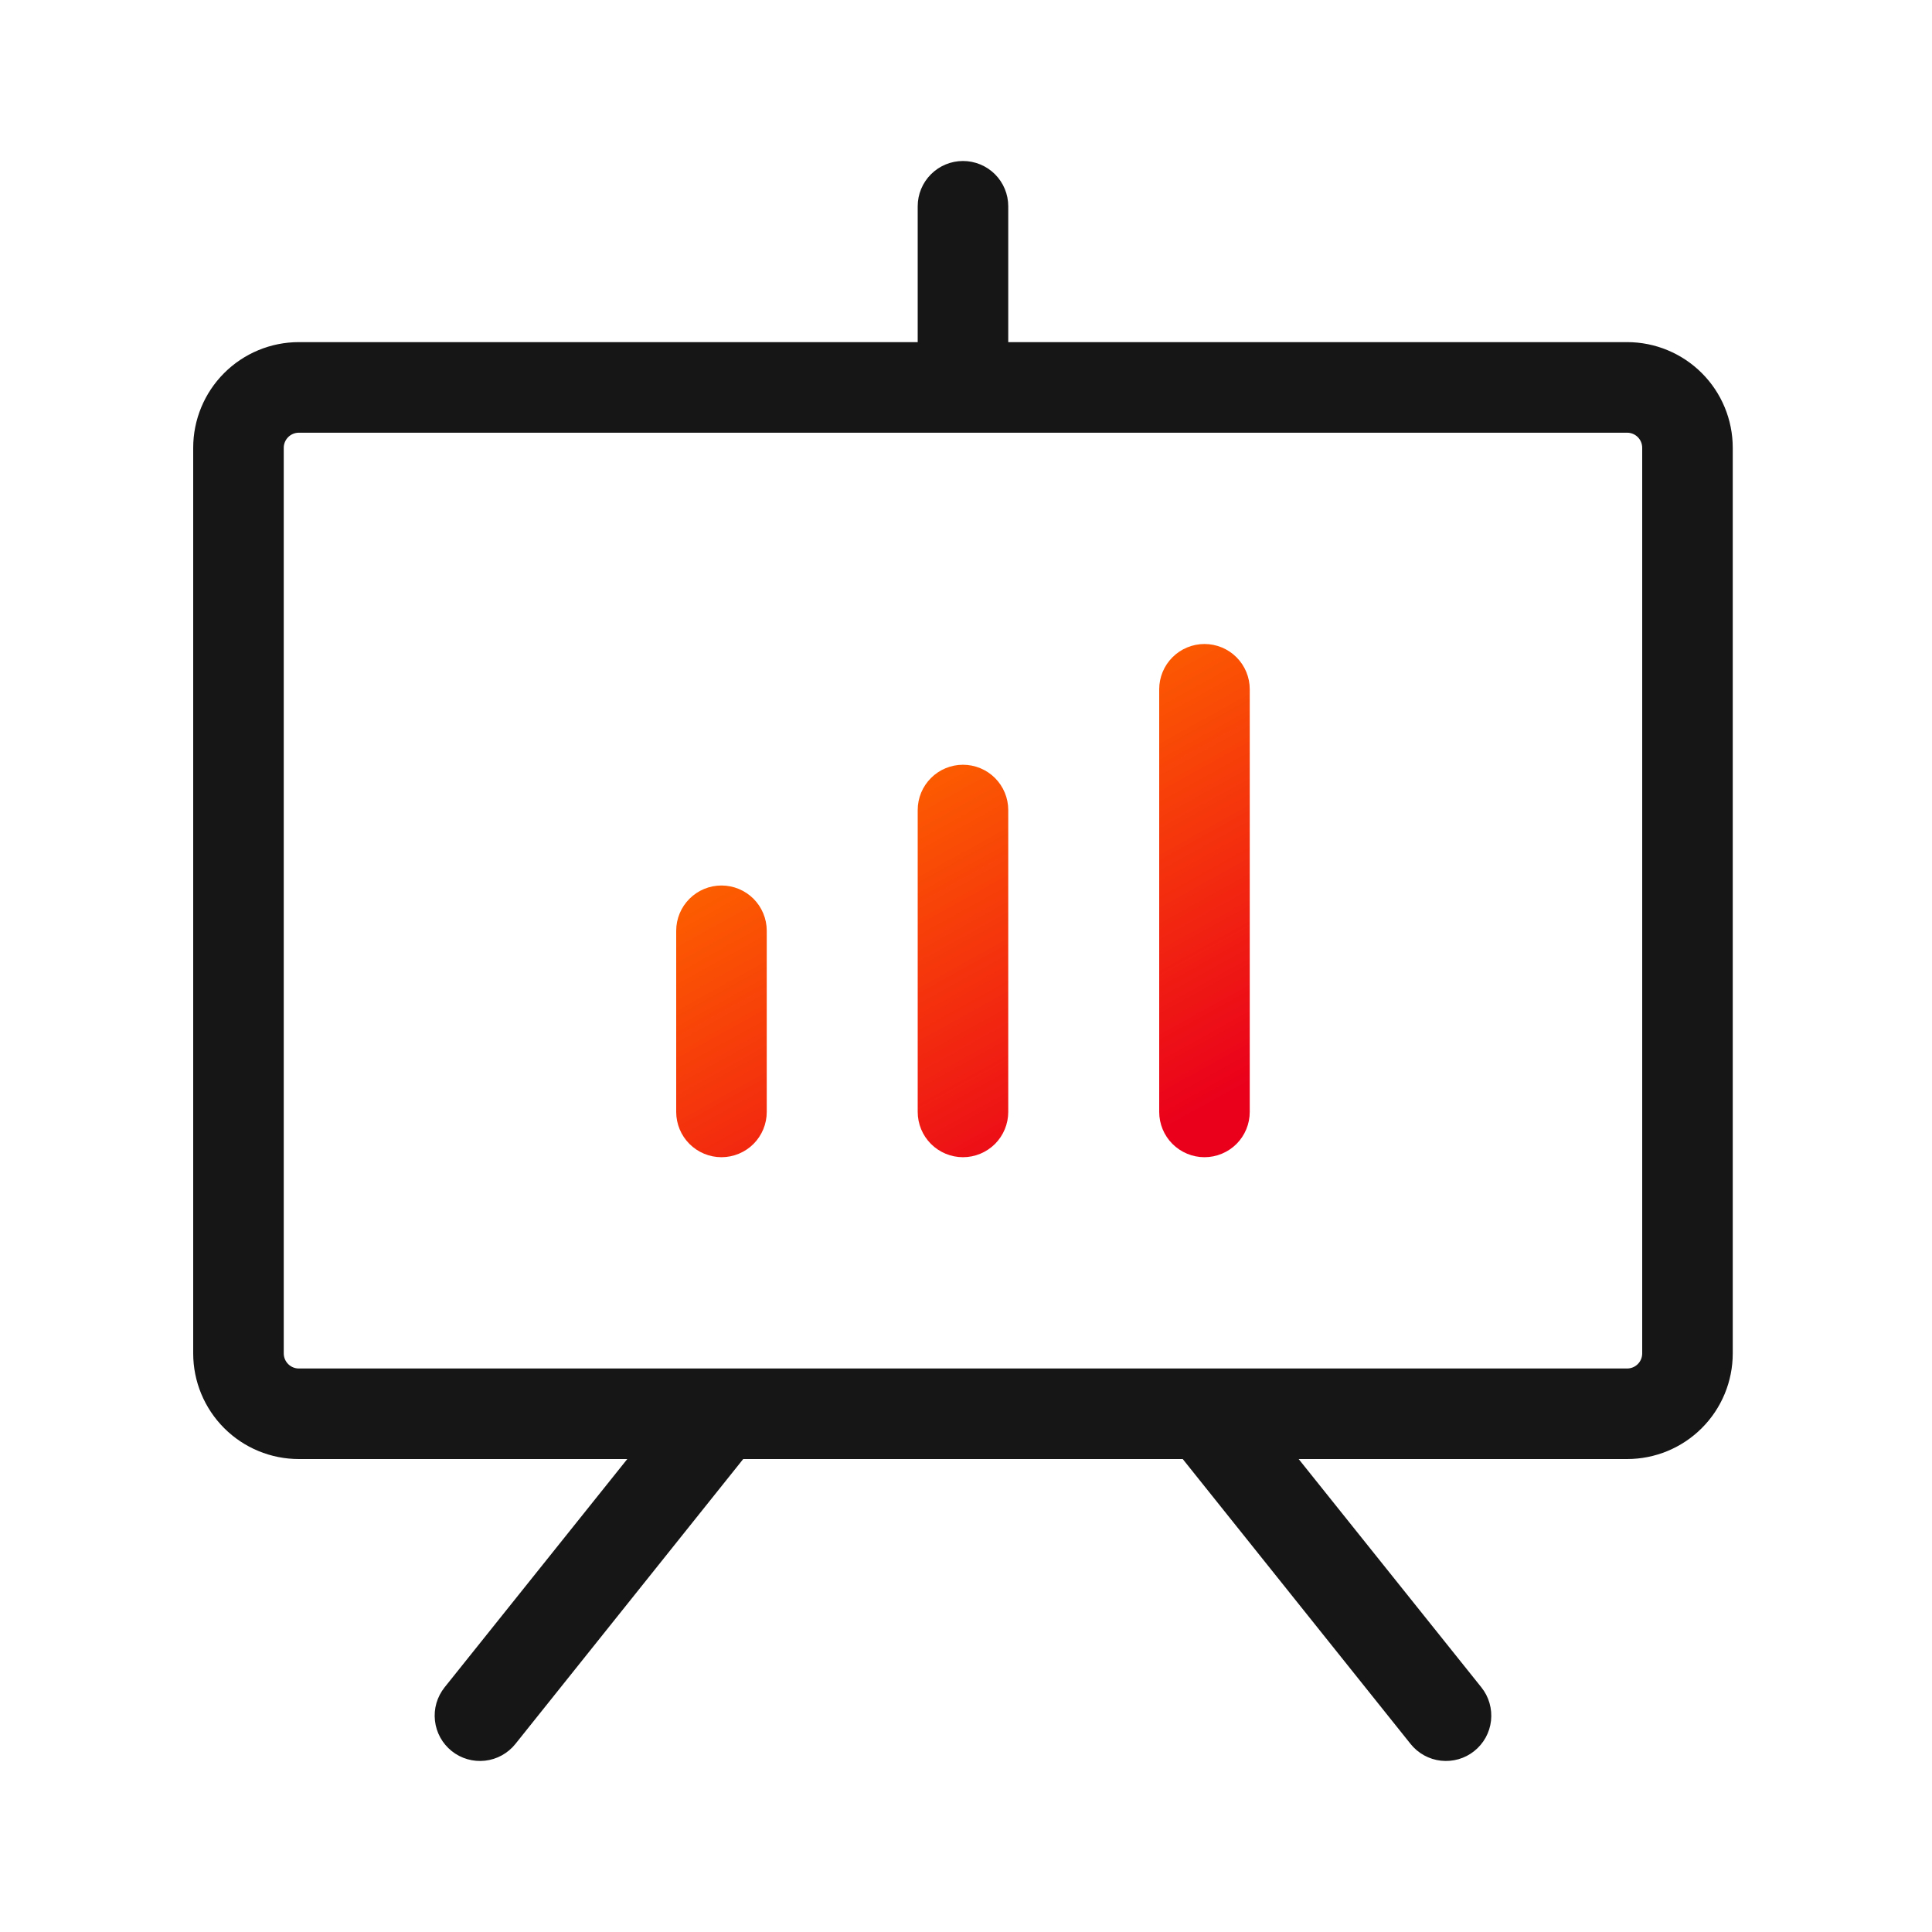
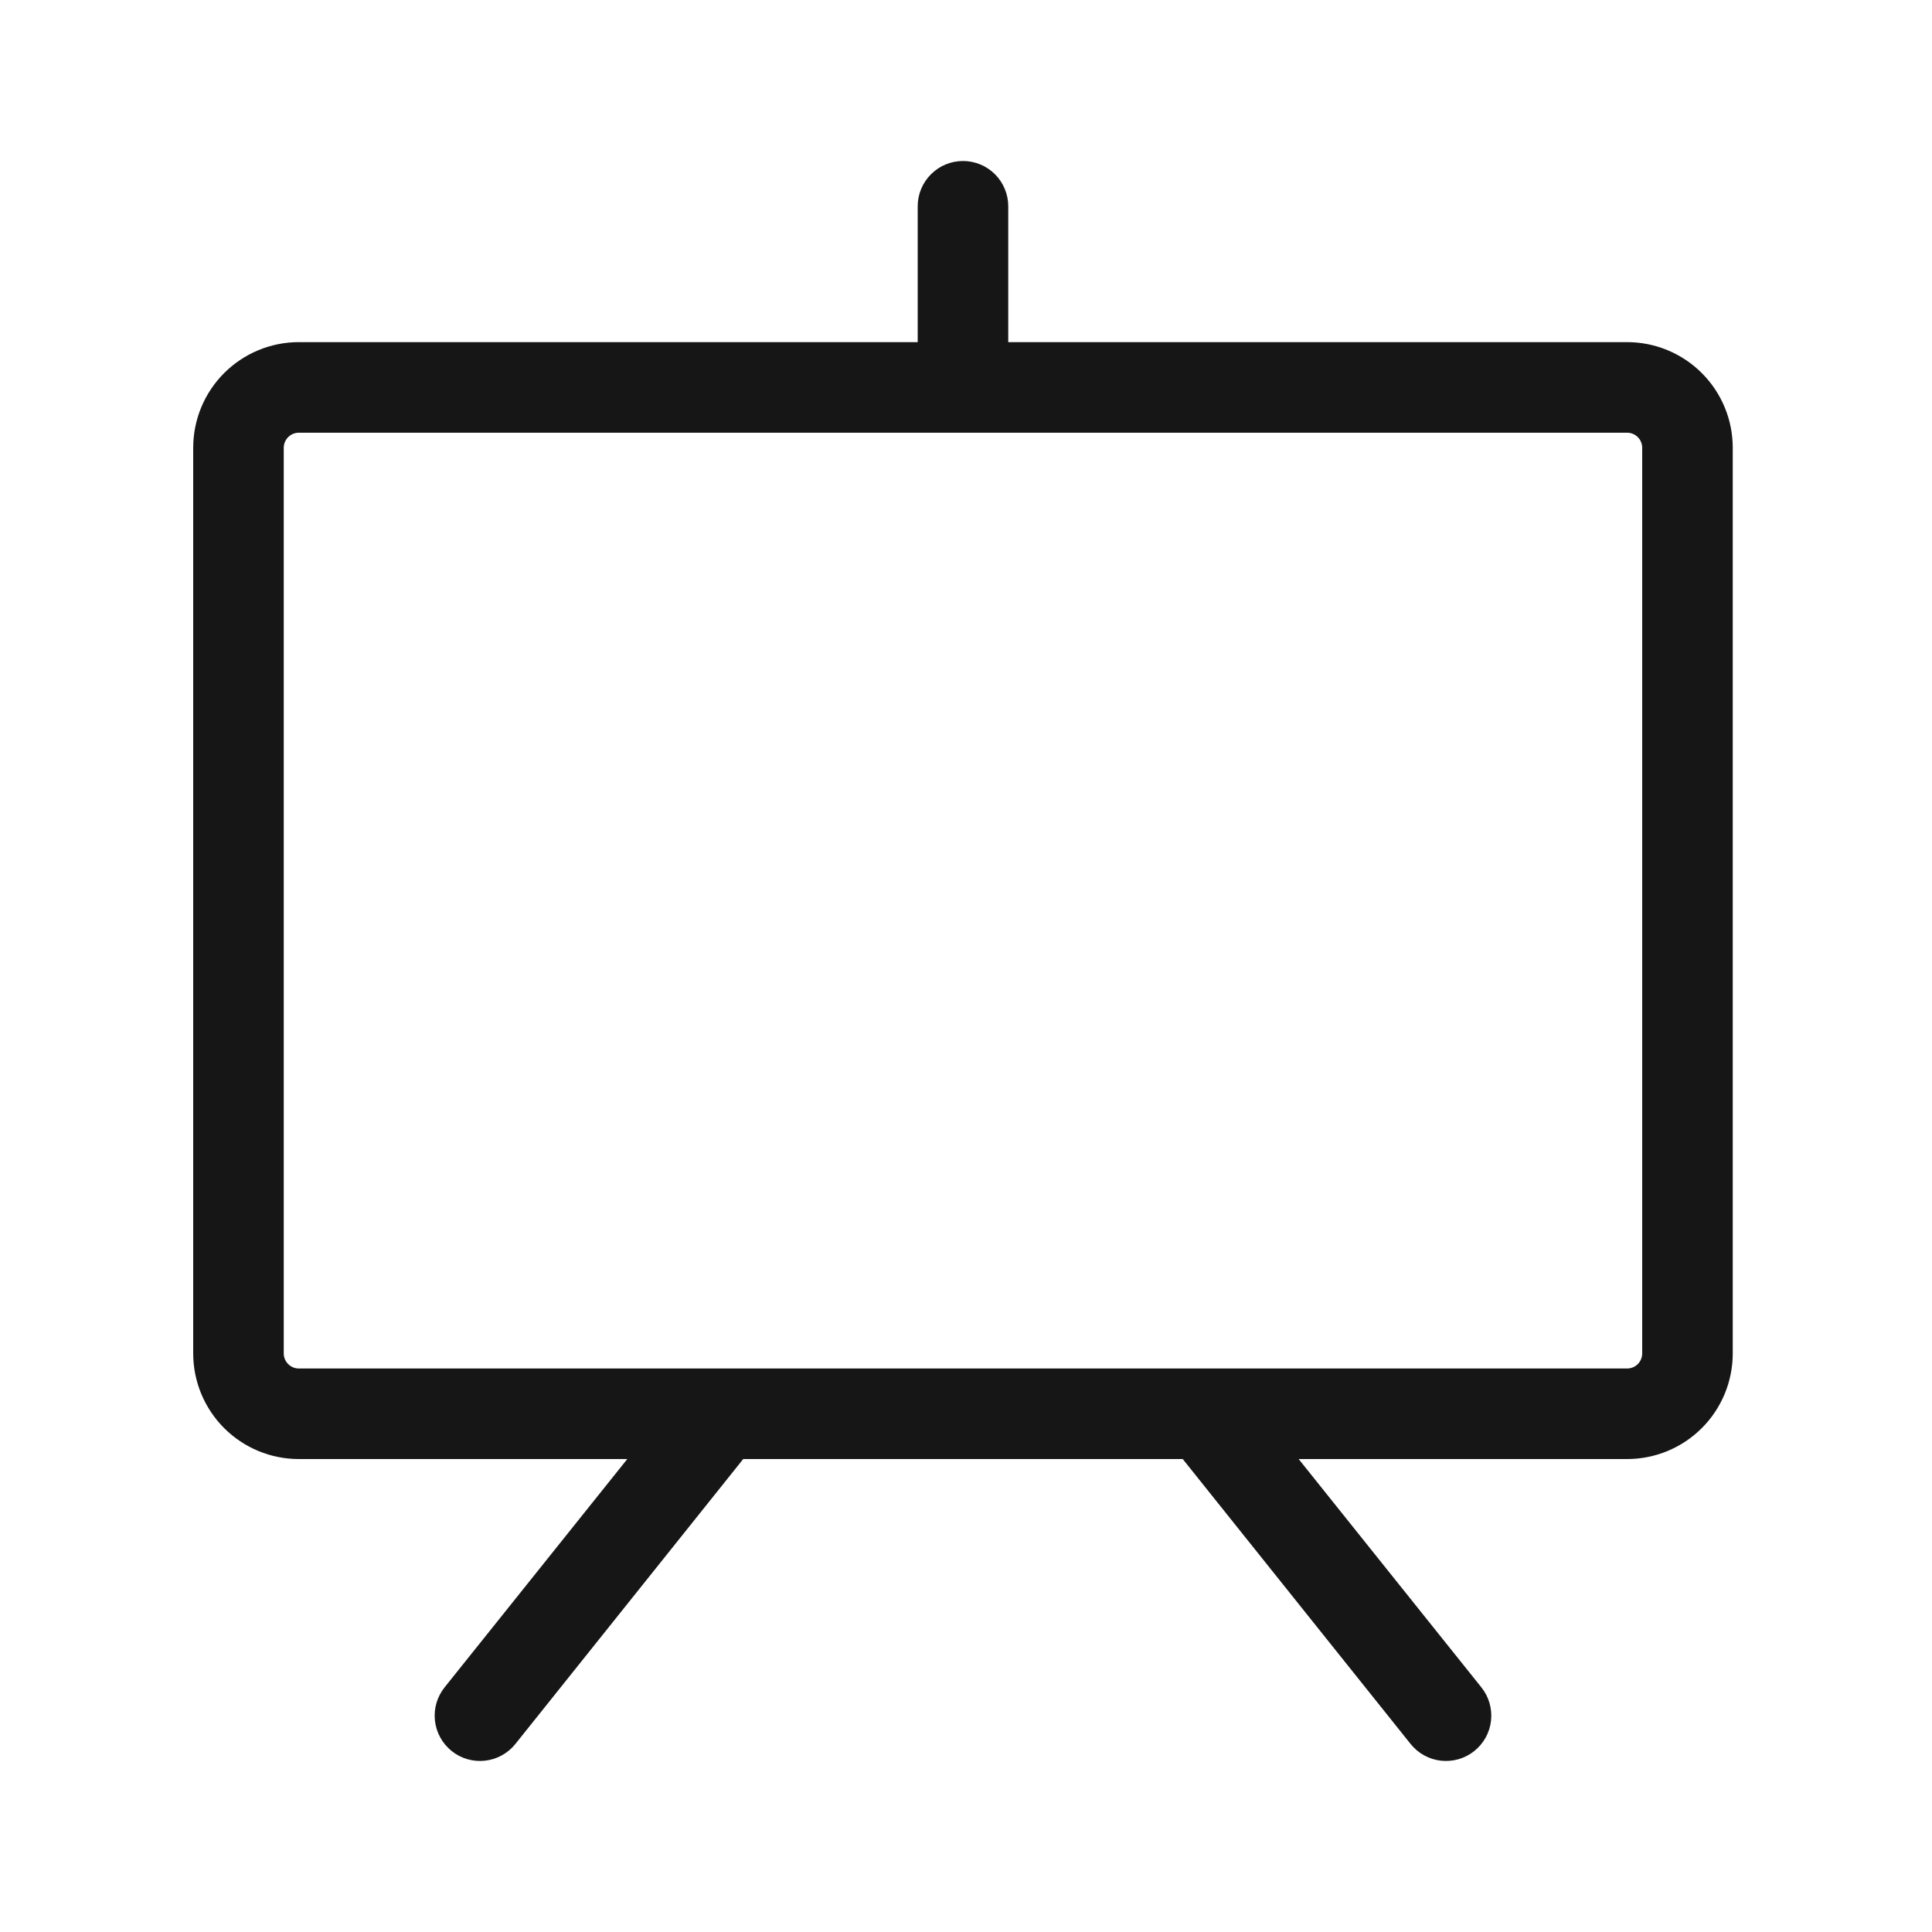
<svg xmlns="http://www.w3.org/2000/svg" width="60" height="60" viewBox="0 0 60 60" fill="none">
  <path d="M50.531 10.625H31.312V6.406C31.312 6.033 31.164 5.676 30.901 5.412C30.637 5.148 30.279 5 29.906 5C29.533 5 29.176 5.148 28.912 5.412C28.648 5.676 28.5 6.033 28.5 6.406V10.625H9.281C8.411 10.625 7.576 10.971 6.961 11.586C6.346 12.201 6 13.036 6 13.906V42.031C6 42.901 6.346 43.736 6.961 44.351C7.576 44.967 8.411 45.312 9.281 45.312H19.481L13.807 52.402C13.692 52.547 13.606 52.712 13.554 52.89C13.503 53.067 13.487 53.253 13.508 53.437C13.549 53.808 13.736 54.147 14.027 54.38C14.319 54.614 14.691 54.721 15.062 54.68C15.433 54.639 15.772 54.452 16.006 54.16L23.081 45.312H36.731L43.807 54.16C43.922 54.304 44.065 54.425 44.227 54.514C44.389 54.603 44.567 54.66 44.751 54.68C44.934 54.7 45.12 54.684 45.298 54.633C45.475 54.582 45.641 54.496 45.785 54.38C45.929 54.265 46.05 54.122 46.139 53.961C46.228 53.799 46.285 53.621 46.305 53.437C46.325 53.253 46.309 53.067 46.258 52.89C46.207 52.712 46.121 52.547 46.005 52.402L40.331 45.312H50.531C51.401 45.312 52.236 44.967 52.851 44.351C53.467 43.736 53.812 42.901 53.812 42.031V13.906C53.812 13.036 53.467 12.201 52.851 11.586C52.236 10.971 51.401 10.625 50.531 10.625ZM51 42.031C51 42.156 50.951 42.275 50.863 42.363C50.775 42.451 50.656 42.5 50.531 42.5H9.281C9.157 42.5 9.038 42.451 8.95 42.363C8.862 42.275 8.812 42.156 8.812 42.031V13.906C8.812 13.782 8.862 13.663 8.95 13.575C9.038 13.487 9.157 13.438 9.281 13.438H50.531C50.656 13.438 50.775 13.487 50.863 13.575C50.951 13.663 51 13.782 51 13.906V42.031Z" fill="#161616" />
-   <path d="M23.812 28.906V34.531C23.812 34.904 23.664 35.262 23.401 35.526C23.137 35.789 22.779 35.938 22.406 35.938C22.033 35.938 21.676 35.789 21.412 35.526C21.148 35.262 21 34.904 21 34.531V28.906C21 28.533 21.148 28.176 21.412 27.912C21.676 27.648 22.033 27.5 22.406 27.5C22.779 27.5 23.137 27.648 23.401 27.912C23.664 28.176 23.812 28.533 23.812 28.906ZM31.312 25.156V34.531C31.312 34.904 31.164 35.262 30.901 35.526C30.637 35.789 30.279 35.938 29.906 35.938C29.533 35.938 29.176 35.789 28.912 35.526C28.648 35.262 28.5 34.904 28.5 34.531V25.156C28.5 24.783 28.648 24.426 28.912 24.162C29.176 23.898 29.533 23.75 29.906 23.75C30.279 23.75 30.637 23.898 30.901 24.162C31.164 24.426 31.312 24.783 31.312 25.156ZM38.812 21.406V34.531C38.812 34.904 38.664 35.262 38.401 35.526C38.137 35.789 37.779 35.938 37.406 35.938C37.033 35.938 36.676 35.789 36.412 35.526C36.148 35.262 36 34.904 36 34.531V21.406C36 21.033 36.148 20.676 36.412 20.412C36.676 20.148 37.033 20 37.406 20C37.779 20 38.137 20.148 38.401 20.412C38.664 20.676 38.812 21.033 38.812 21.406Z" fill="url(#paint0_linear_4808_4110)" />
  <defs>
    <linearGradient id="paint0_linear_4808_4110" x1="27.906" y1="39.647" x2="21.299" y2="27.699" gradientUnits="userSpaceOnUse">
      <stop stop-color="#EA001B" />
      <stop offset="1" stop-color="#FD5F00" />
    </linearGradient>
  </defs>
</svg>